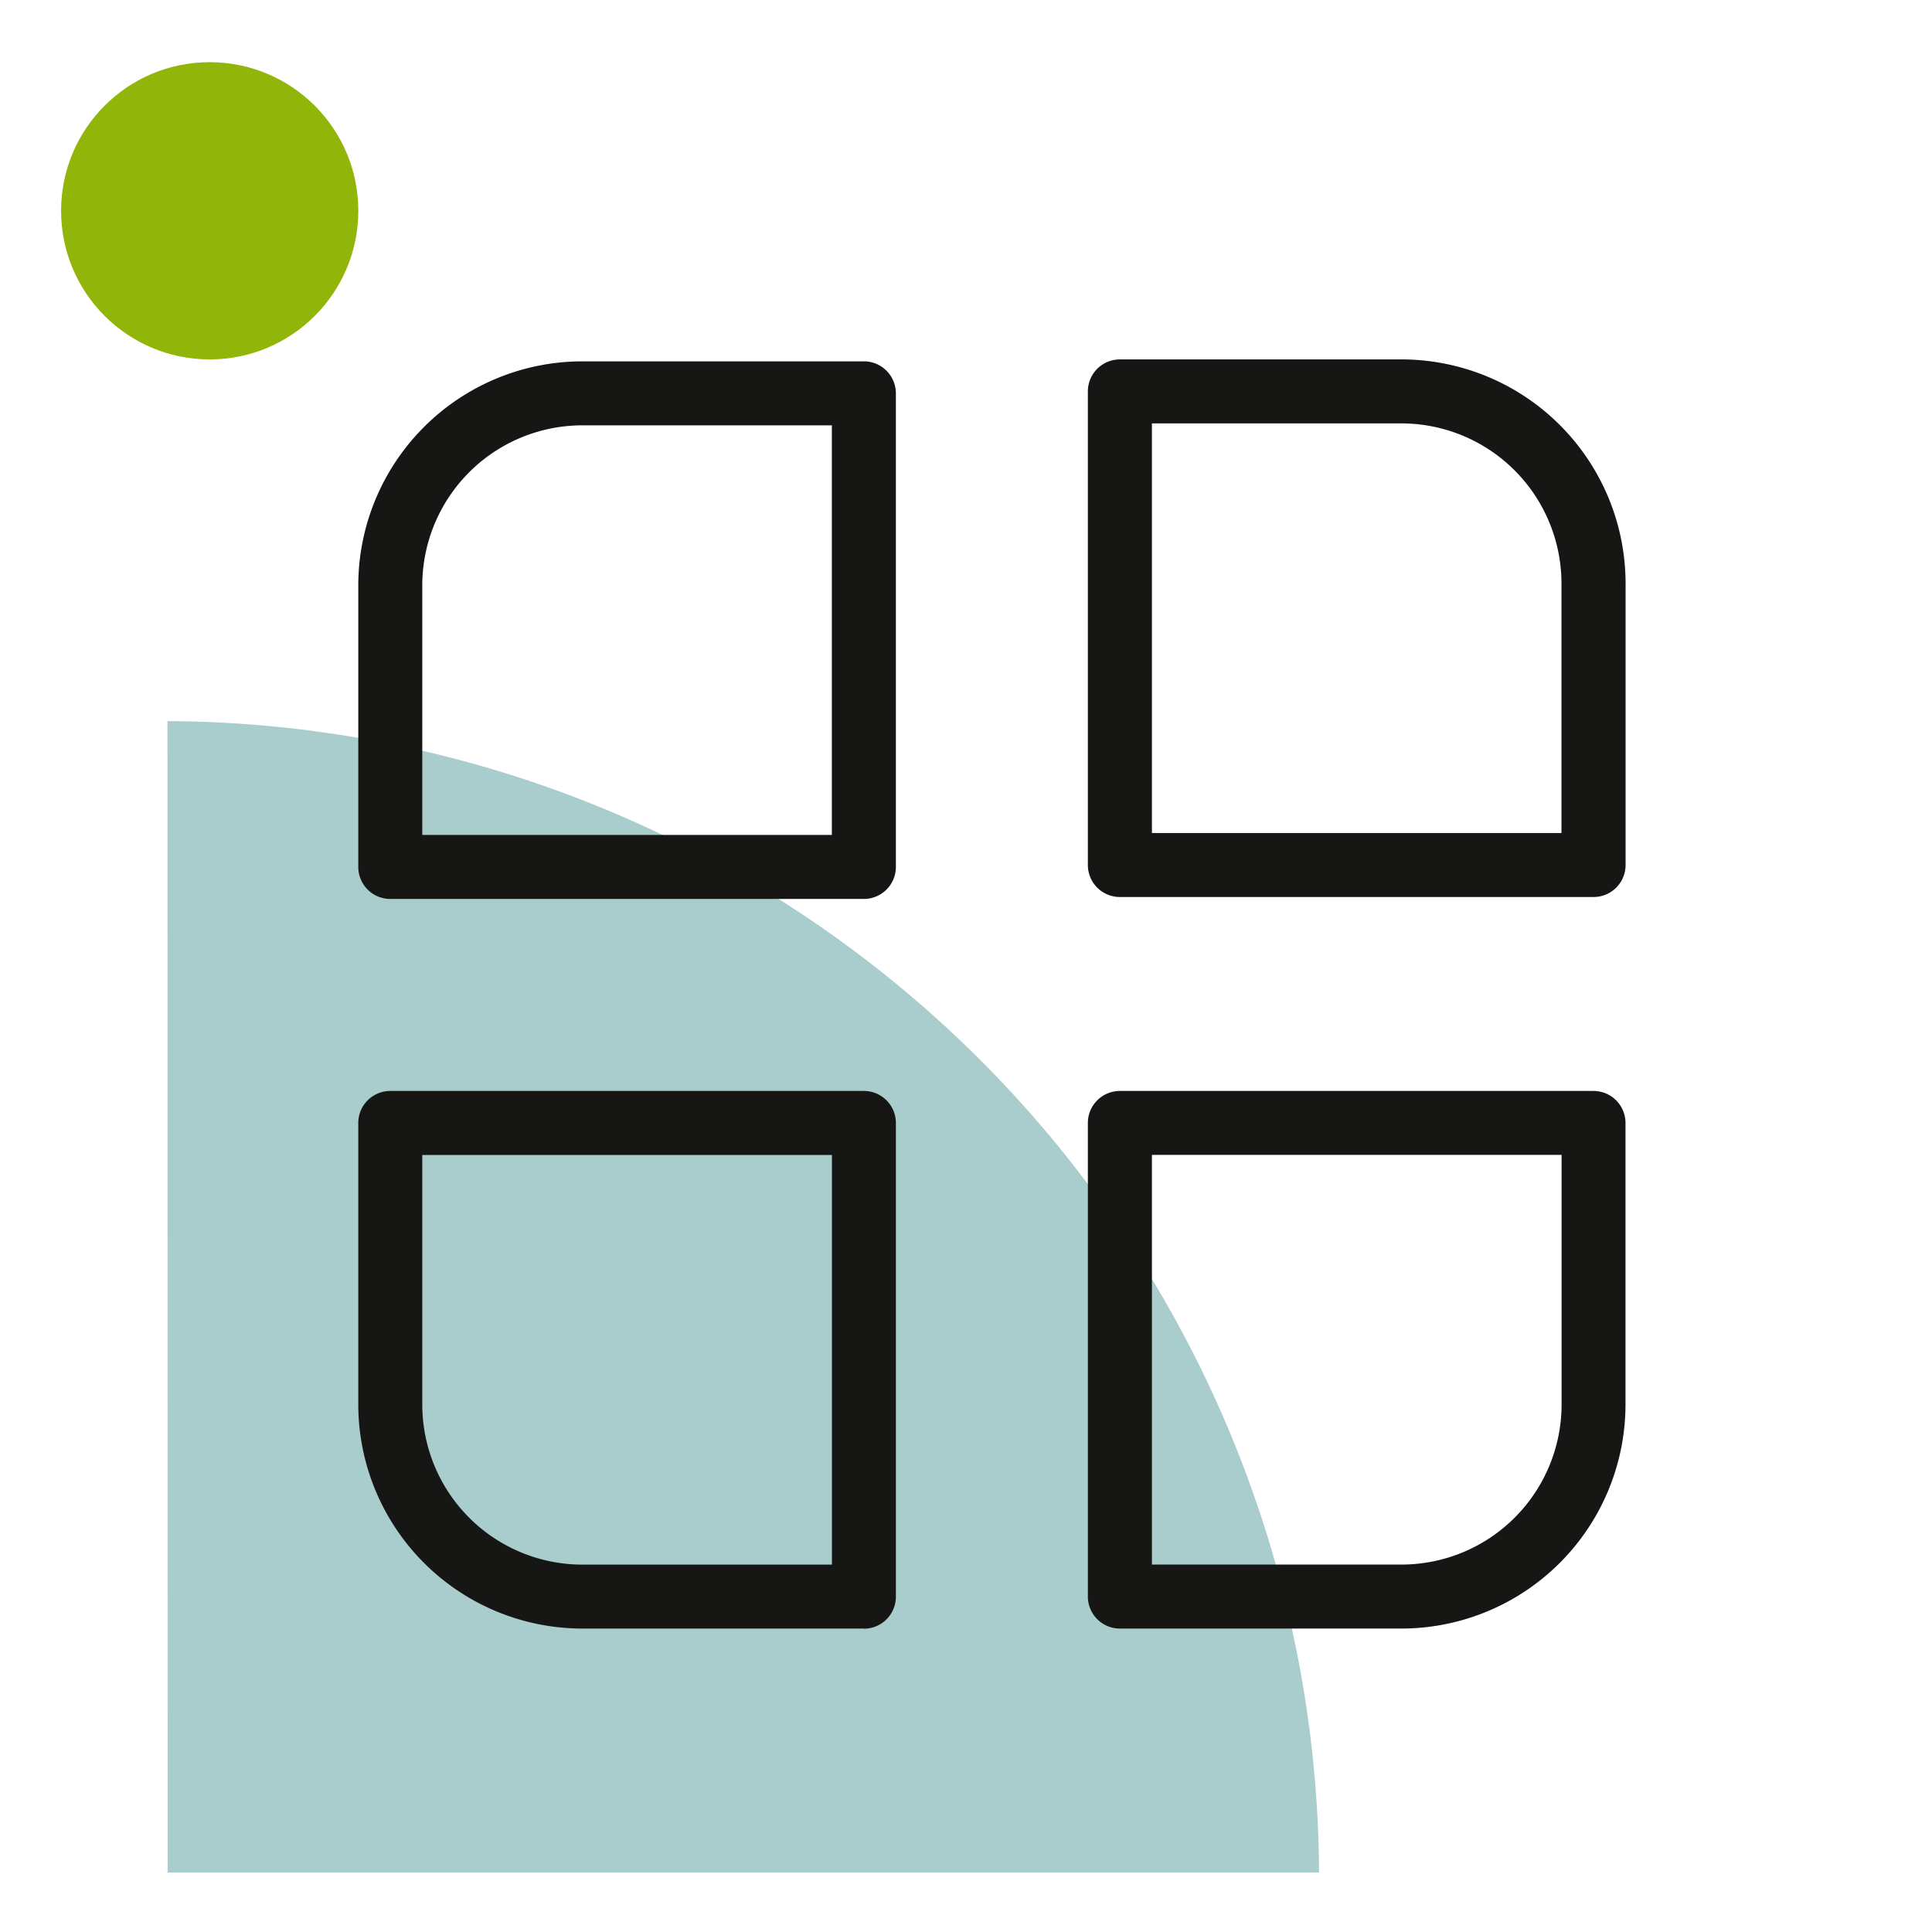
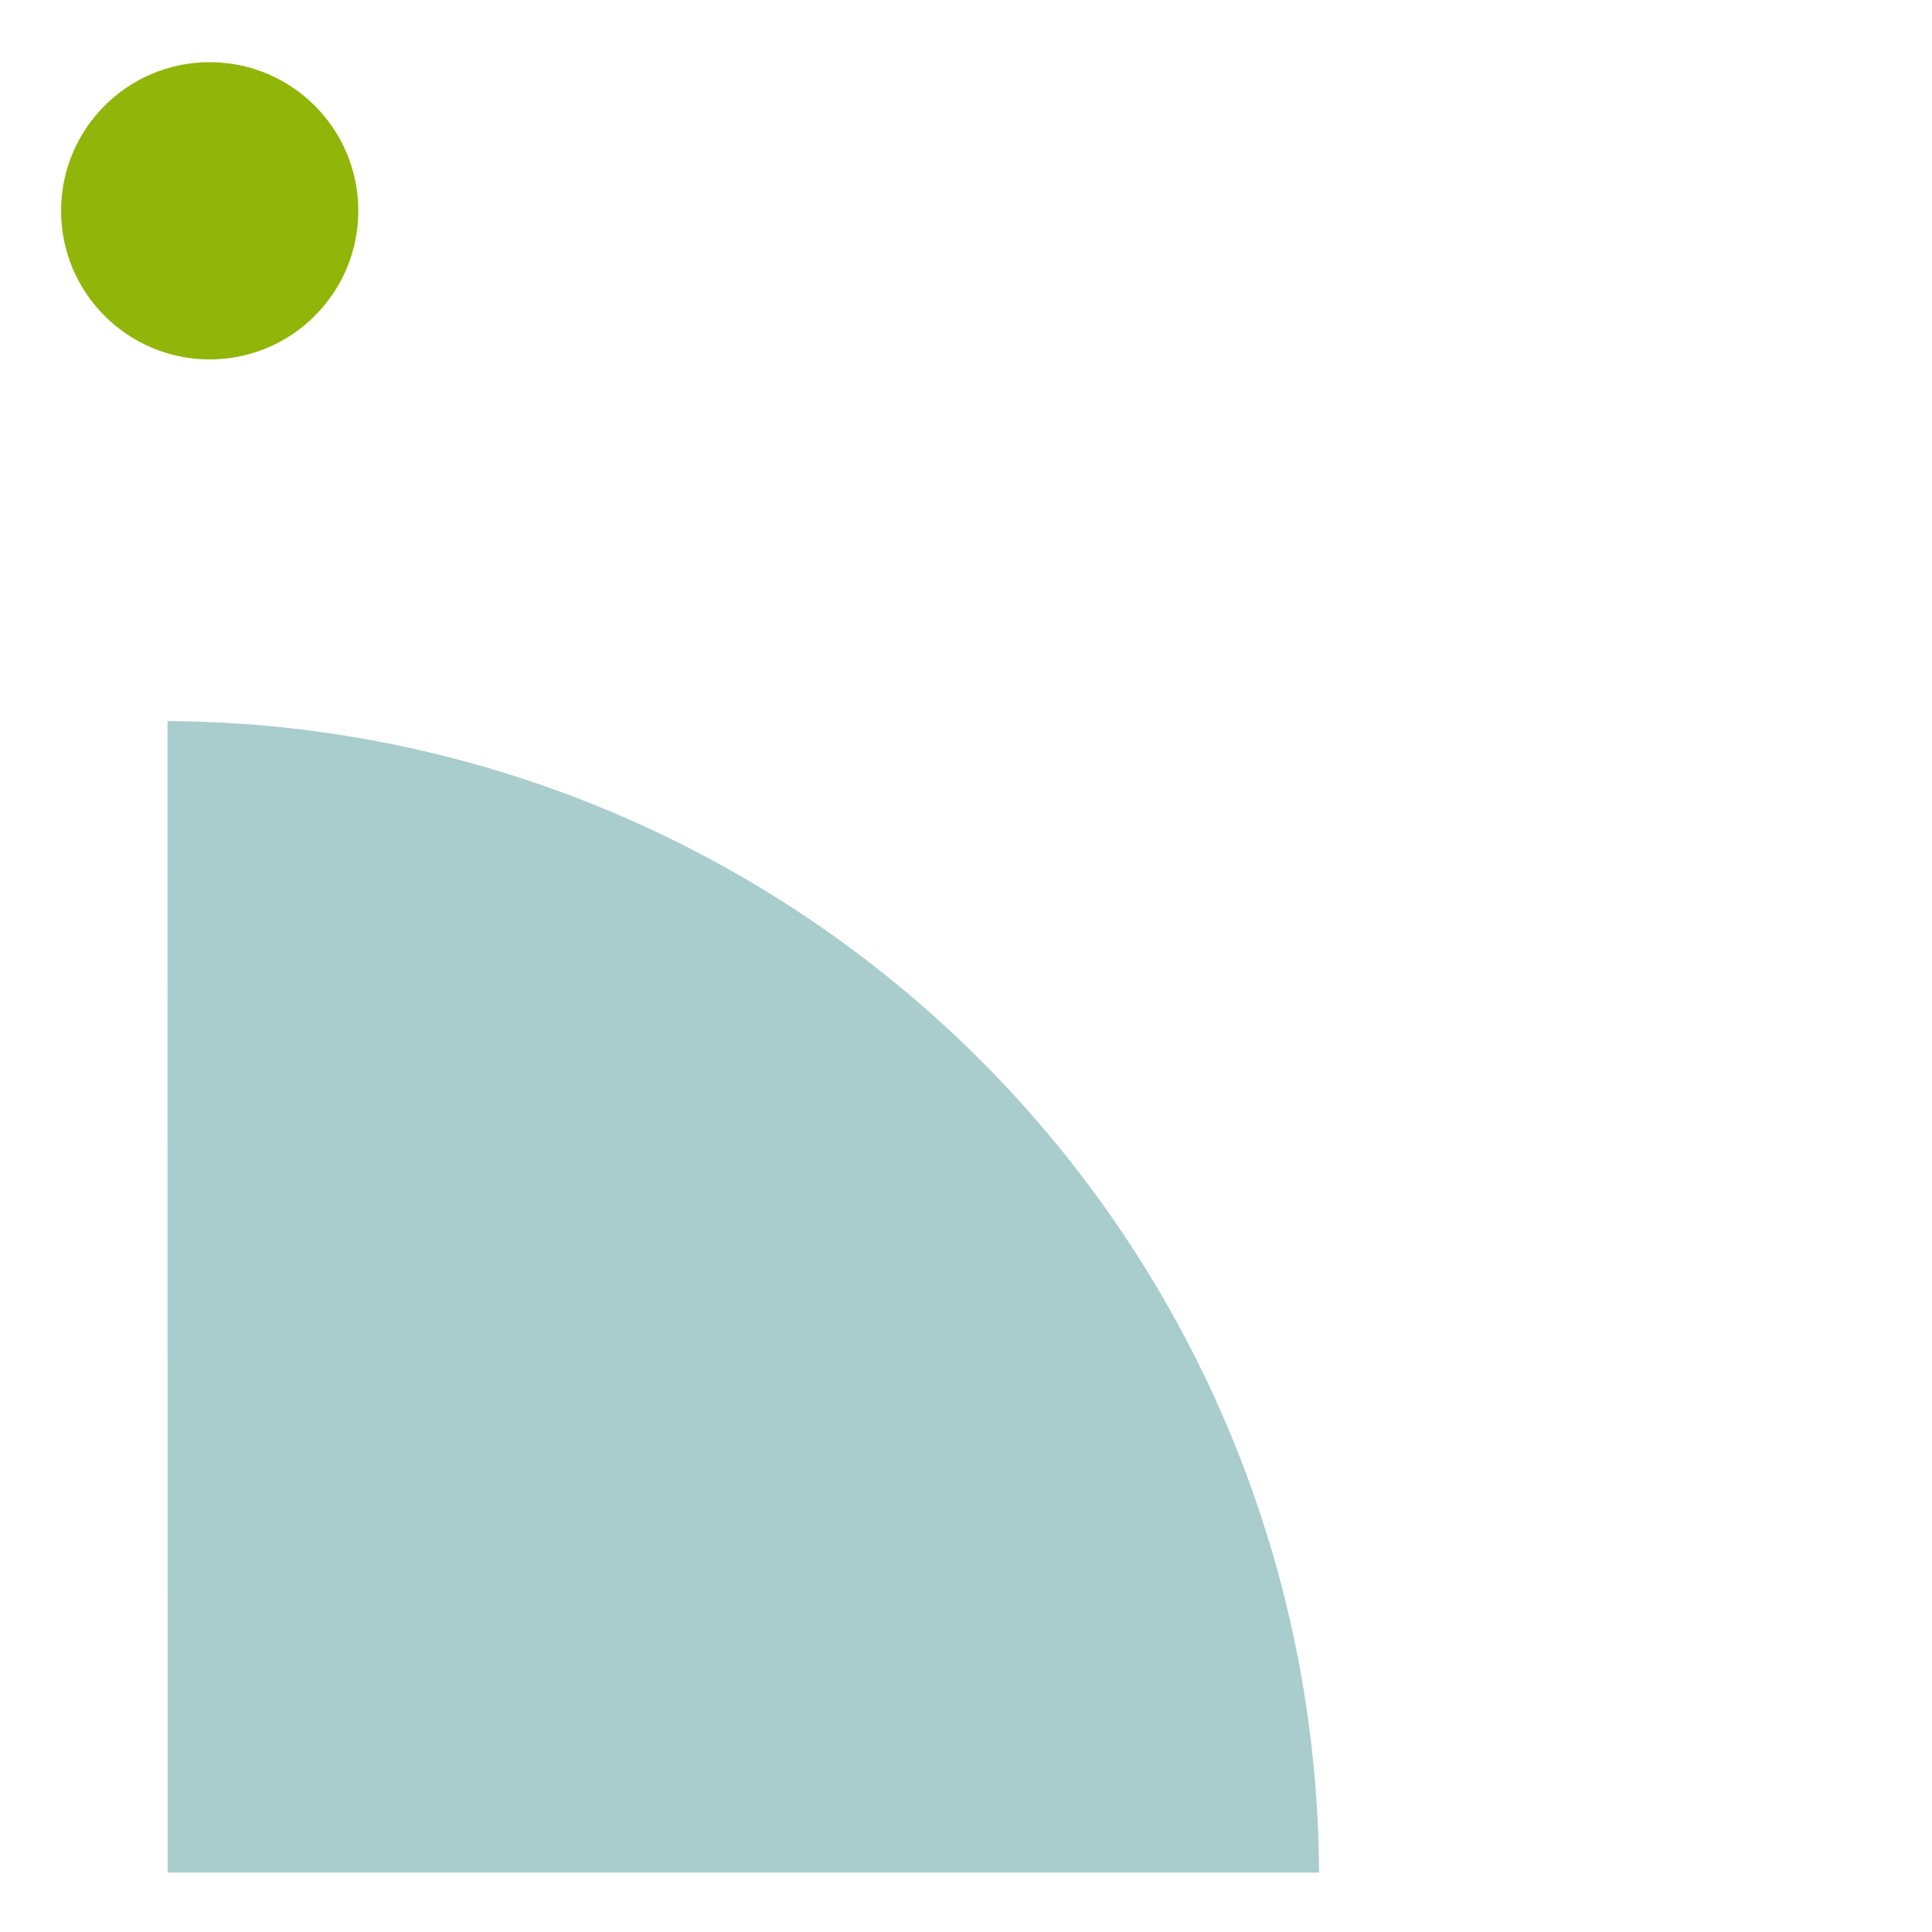
<svg xmlns="http://www.w3.org/2000/svg" width="65" height="65" viewBox="0 0 65 65">
  <defs>
    <clipPath id="clip-path">
-       <rect id="Rectangle_7671" data-name="Rectangle 7671" width="42.633" height="42.699" fill="#161615" />
-     </clipPath>
+       </clipPath>
    <clipPath id="clip-Icon-comptabilite-simplifiez">
      <rect width="65" height="65" />
    </clipPath>
  </defs>
  <g id="Icon-comptabilite-simplifiez" clip-path="url(#clip-Icon-comptabilite-simplifiez)">
    <path id="Tracé_7132" data-name="Tracé 7132" d="M.005,38.739,0,0H.005A38.923,38.923,0,0,1,38.743,38.739Z" transform="translate(5.635 24.261)" fill="#a9cccc" />
    <circle id="Ellipse_130" data-name="Ellipse 130" cx="5" cy="5" r="5" transform="translate(2.055 2.092)" fill="#91b508" />
    <g id="Groupe_7628" data-name="Groupe 7628" transform="translate(12.054 12.092)">
      <g id="Groupe_7627" data-name="Groupe 7627" clip-path="url(#clip-path)">
        <path id="Tracé_7239" data-name="Tracé 7239" d="M69.256,18.087H53.322a1.077,1.077,0,0,1-1.077-1.077V1.077A1.077,1.077,0,0,1,53.322,0H62.8a7.545,7.545,0,0,1,7.536,7.536V17.01a1.077,1.077,0,0,1-1.077,1.077M54.4,15.934H68.179v-8.4A5.389,5.389,0,0,0,62.8,2.153H54.4Z" transform="translate(-27.699)" fill="#161615" />
-         <path id="Tracé_7240" data-name="Tracé 7240" d="M17.01,18.226H1.077A1.077,1.077,0,0,1,0,17.149V7.675A7.545,7.545,0,0,1,7.536.139H17.01a1.077,1.077,0,0,1,1.077,1.077V17.149a1.077,1.077,0,0,1-1.077,1.077M2.153,16.073h13.78V2.292h-8.4A5.389,5.389,0,0,0,2.153,7.675Z" transform="translate(0 -0.074)" fill="#161615" />
+         <path id="Tracé_7240" data-name="Tracé 7240" d="M17.01,18.226A1.077,1.077,0,0,1,0,17.149V7.675A7.545,7.545,0,0,1,7.536.139H17.01a1.077,1.077,0,0,1,1.077,1.077V17.149a1.077,1.077,0,0,1-1.077,1.077M2.153,16.073h13.78V2.292h-8.4A5.389,5.389,0,0,0,2.153,7.675Z" transform="translate(0 -0.074)" fill="#161615" />
        <path id="Tracé_7241" data-name="Tracé 7241" d="M62.8,70.472H53.322A1.077,1.077,0,0,1,52.245,69.4V53.462a1.077,1.077,0,0,1,1.077-1.077H69.256a1.077,1.077,0,0,1,1.077,1.077v9.474A7.545,7.545,0,0,1,62.8,70.472m-8.4-2.153h8.4a5.389,5.389,0,0,0,5.383-5.383v-8.4H54.4Z" transform="translate(-27.699 -27.773)" fill="#161615" />
        <path id="Tracé_7242" data-name="Tracé 7242" d="M17.01,70.472H7.536A7.545,7.545,0,0,1,0,62.936V53.461a1.077,1.077,0,0,1,1.077-1.076H17.01a1.077,1.077,0,0,1,1.077,1.076V69.4a1.077,1.077,0,0,1-1.077,1.077M2.153,54.538v8.4a5.389,5.389,0,0,0,5.383,5.383h8.4V54.538Z" transform="translate(0 -27.773)" fill="#161615" />
      </g>
    </g>
  </g>
</svg>